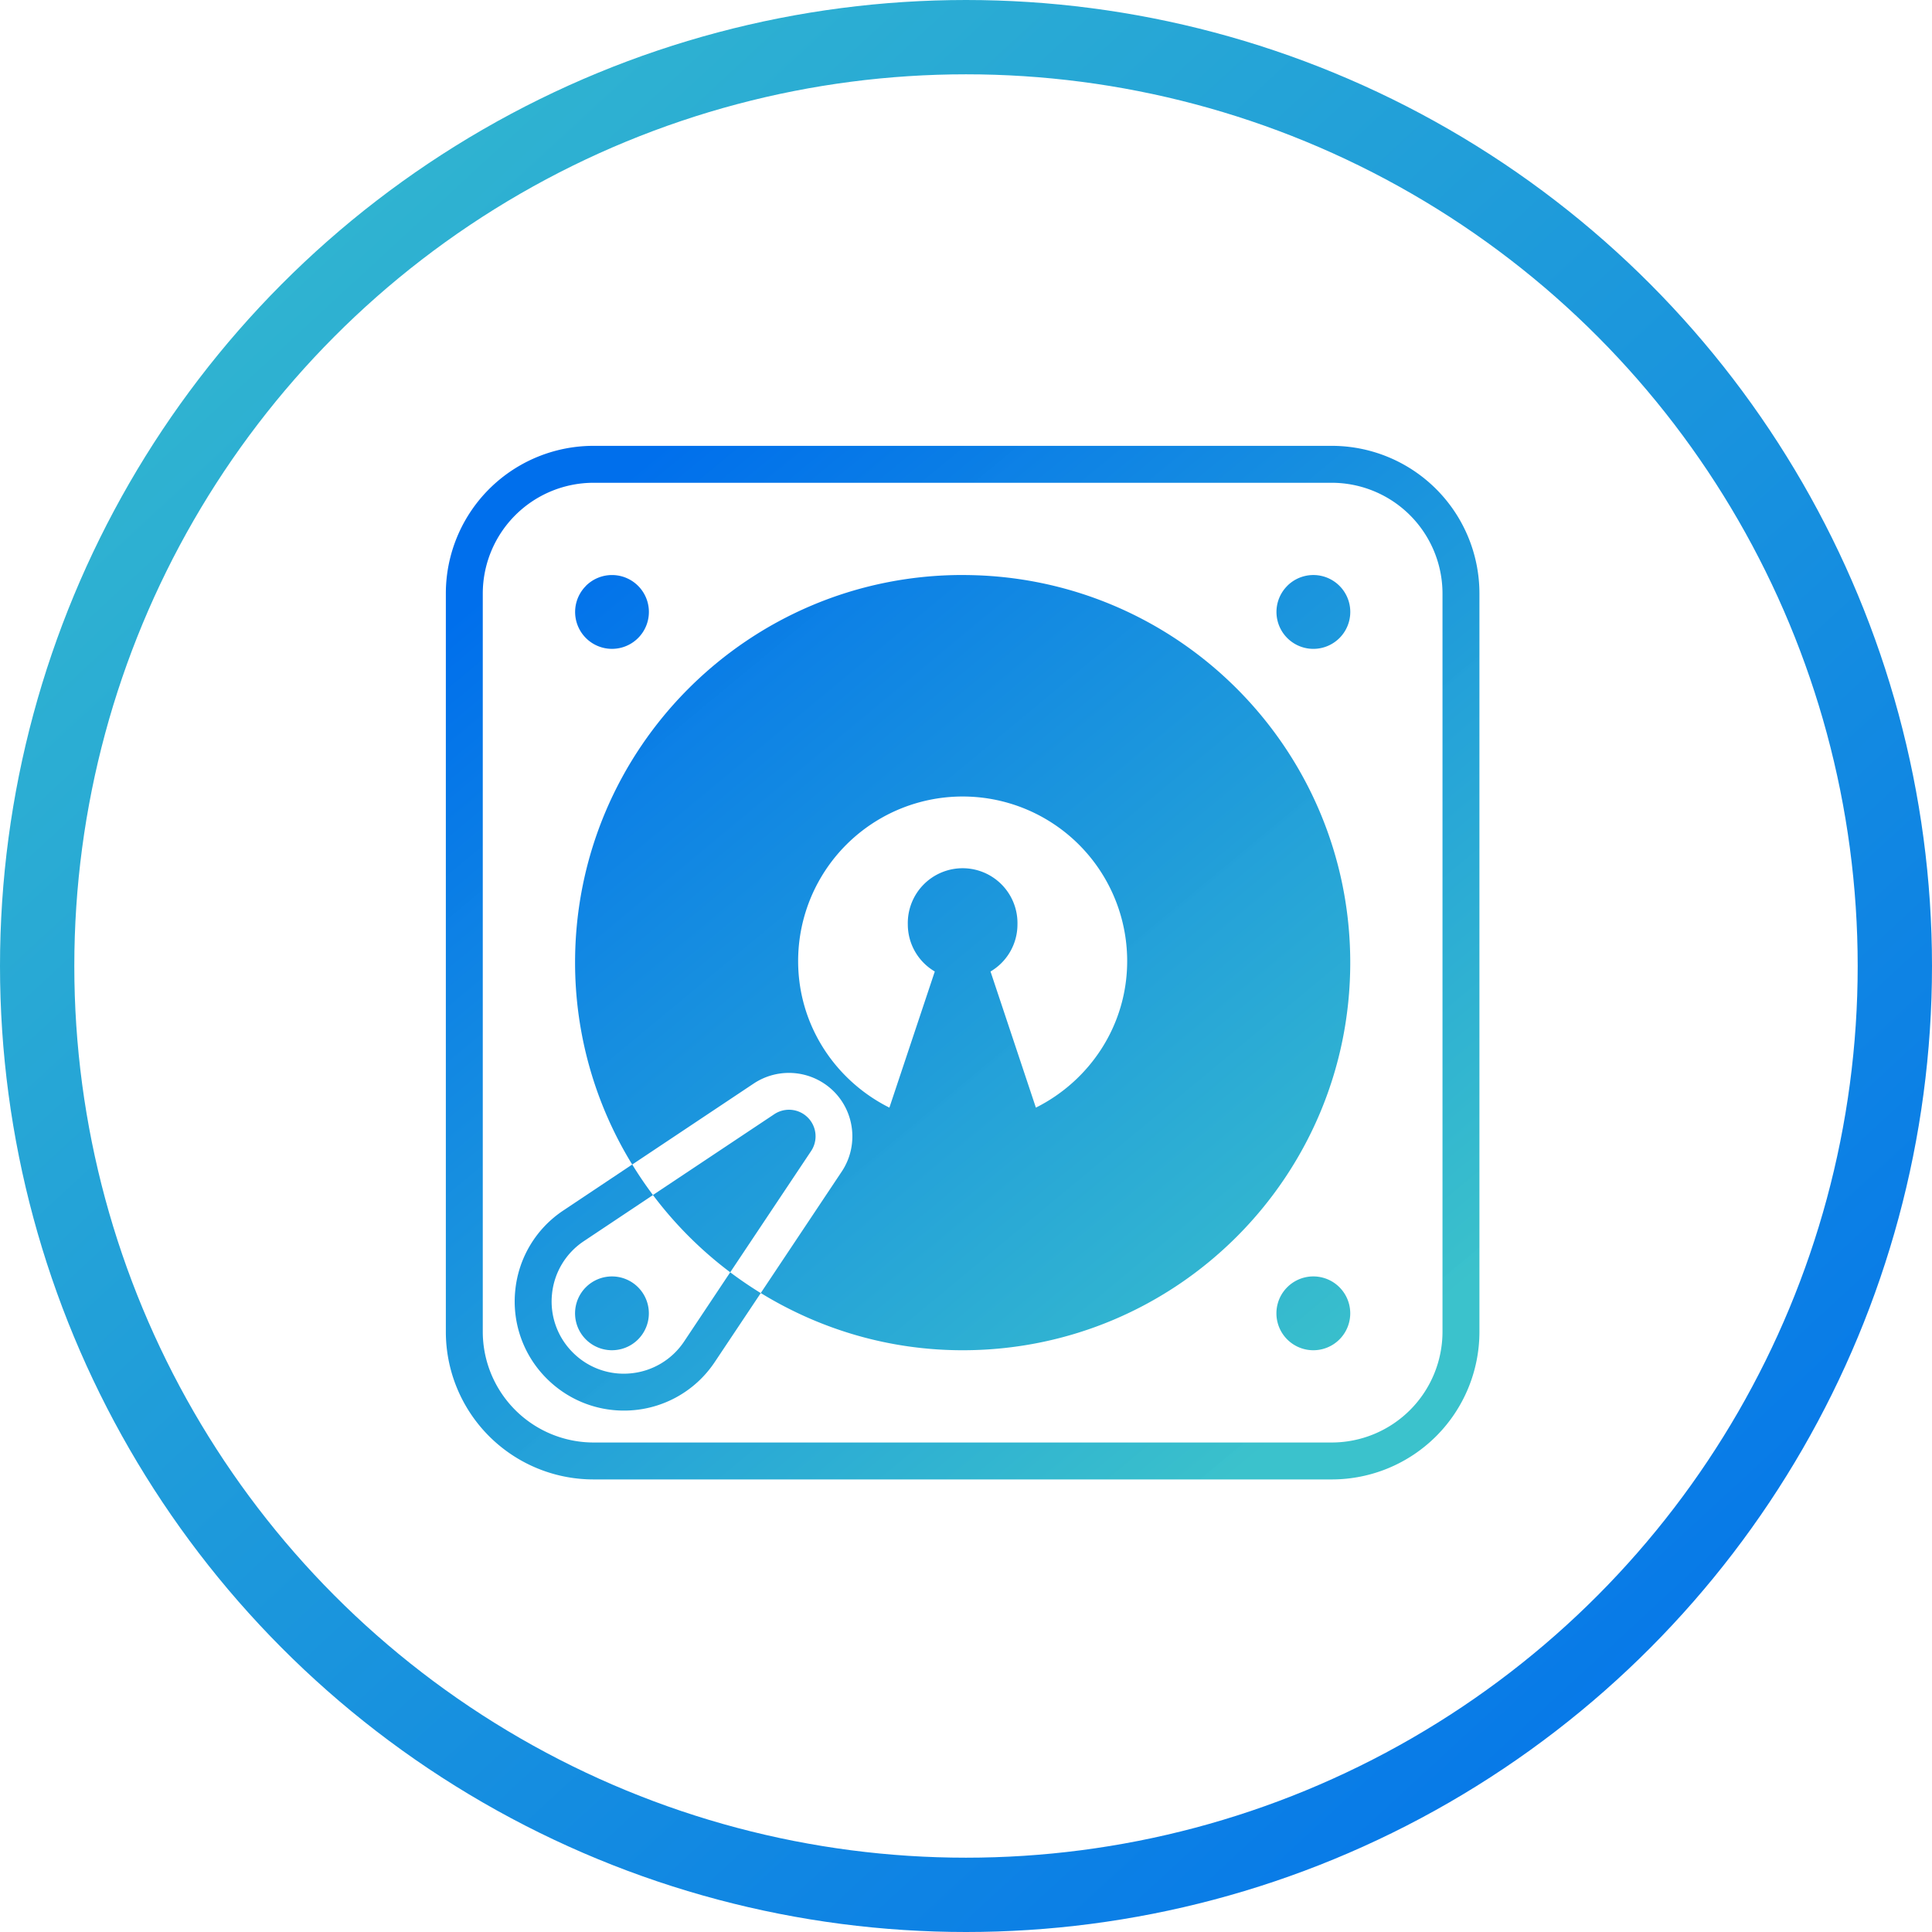
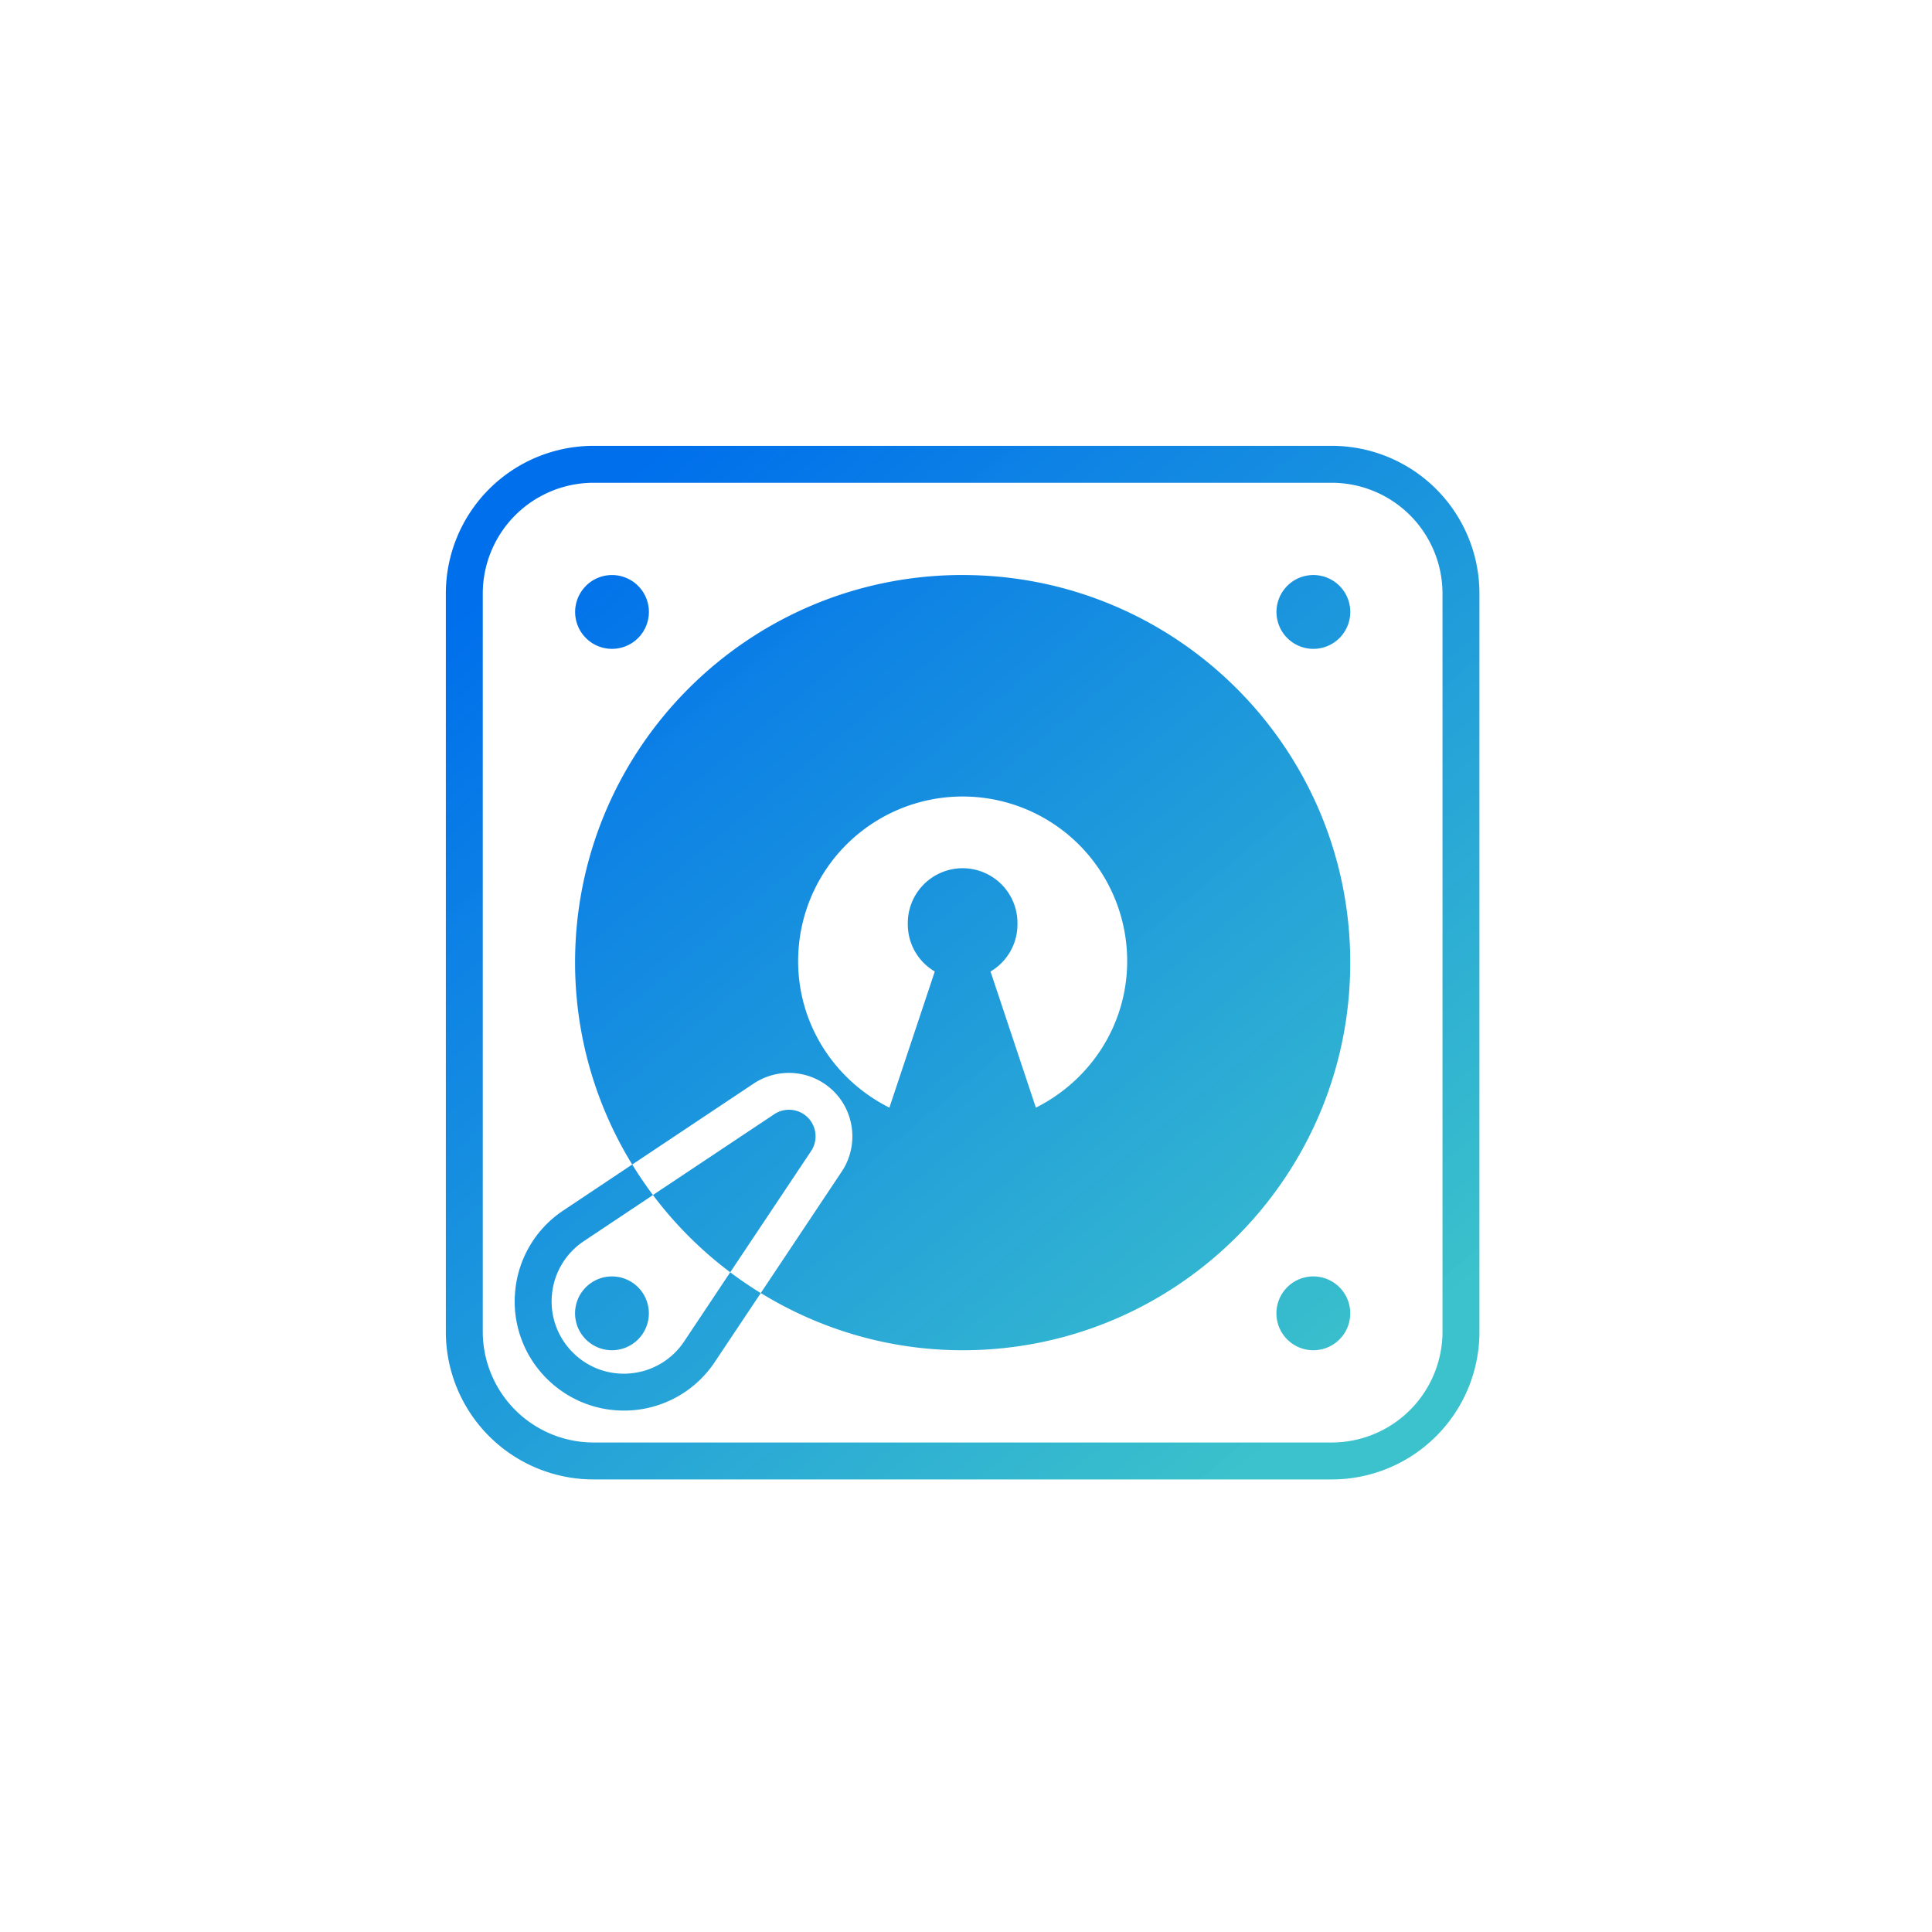
<svg xmlns="http://www.w3.org/2000/svg" width="52" height="52" viewBox="0 0 52 52">
  <defs>
    <linearGradient id="open-source-a" x1="0%" x2="100%" y1="-8.357%" y2="100%">
      <stop offset="0%" stop-color="#39C1CB" />
      <stop offset="100%" stop-color="#006FEC" />
    </linearGradient>
    <linearGradient id="open-source-b" x1="87.148%" x2="15.394%" y1="91.036%" y2="4.506%">
      <stop offset="0%" stop-color="#39C1CB" stop-opacity=".99" />
      <stop offset="100%" stop-color="#006FEC" />
    </linearGradient>
  </defs>
  <g fill="none" fill-rule="evenodd" transform="translate(1 1)">
-     <circle cx="25" cy="25" r="25" stroke="url(#open-source-a)" stroke-width="2" />
    <path fill="url(#open-source-b)" d="M23.845 0a3.974 3.974 0 0 1 3.974 3.974v19.871a3.974 3.974 0 0 1-3.974 3.974H3.975A3.974 3.974 0 0 1 0 23.845V3.975A3.974 3.974 0 0 1 3.974 0zm0 .994H3.975a2.984 2.984 0 0 0-2.981 2.98v19.871a2.984 2.984 0 0 0 2.98 2.98h19.871a2.984 2.984 0 0 0 2.98-2.98V3.975a2.984 2.984 0 0 0-2.98-2.981zM13.91 3.477c5.76 0 10.432 4.67 10.432 10.432 0 5.762-4.671 10.433-10.432 10.433-1.993 0-3.85-.569-5.434-1.54l2.18-3.27c.45-.675.36-1.582-.213-2.155a1.712 1.712 0 0 0-2.156-.214l-3.27 2.18c.173.284.36.558.558.822l-1.861 1.241a1.94 1.94 0 0 0-.857 1.428 1.935 1.935 0 0 0 .56 1.568 1.93 1.93 0 0 0 1.569.561 1.941 1.941 0 0 0 1.427-.857l1.241-1.862a10.467 10.467 0 0 1-2.08-2.08l3.264-2.174a.715.715 0 0 1 .992.992l-2.176 3.262c.266.2.539.385.822.56L7.24 24.656a2.929 2.929 0 0 1-2.449 1.31c-.777 0-1.52-.306-2.077-.863a2.925 2.925 0 0 1-.846-2.368 2.924 2.924 0 0 1 1.296-2.156l1.852-1.236a10.383 10.383 0 0 1-1.538-5.435c0-5.761 4.67-10.432 10.432-10.432zm8.736 19.169a.992.992 0 1 1 1.405 1.405.992.992 0 1 1-1.405-1.405zm-18.877 0a.992.992 0 1 1 1.404 1.405.992.992 0 1 1-1.404-1.405zM13.91 9.438a4.428 4.428 0 0 0-4.428 4.429c0 1.733 1.005 3.219 2.456 3.945l1.222-3.664a1.469 1.469 0 0 1-.726-1.265 1.476 1.476 0 1 1 2.951 0 1.47 1.47 0 0 1-.725 1.265l1.221 3.664c1.45-.726 2.457-2.212 2.457-3.945a4.428 4.428 0 0 0-4.428-4.429zM3.77 3.768a.992.992 0 1 1 1.404 1.405A.992.992 0 1 1 3.77 3.77zm18.877 0a.992.992 0 1 1 1.405 1.405.992.992 0 1 1-1.405-1.404z" transform="translate(11 11)" />
  </g>
</svg>